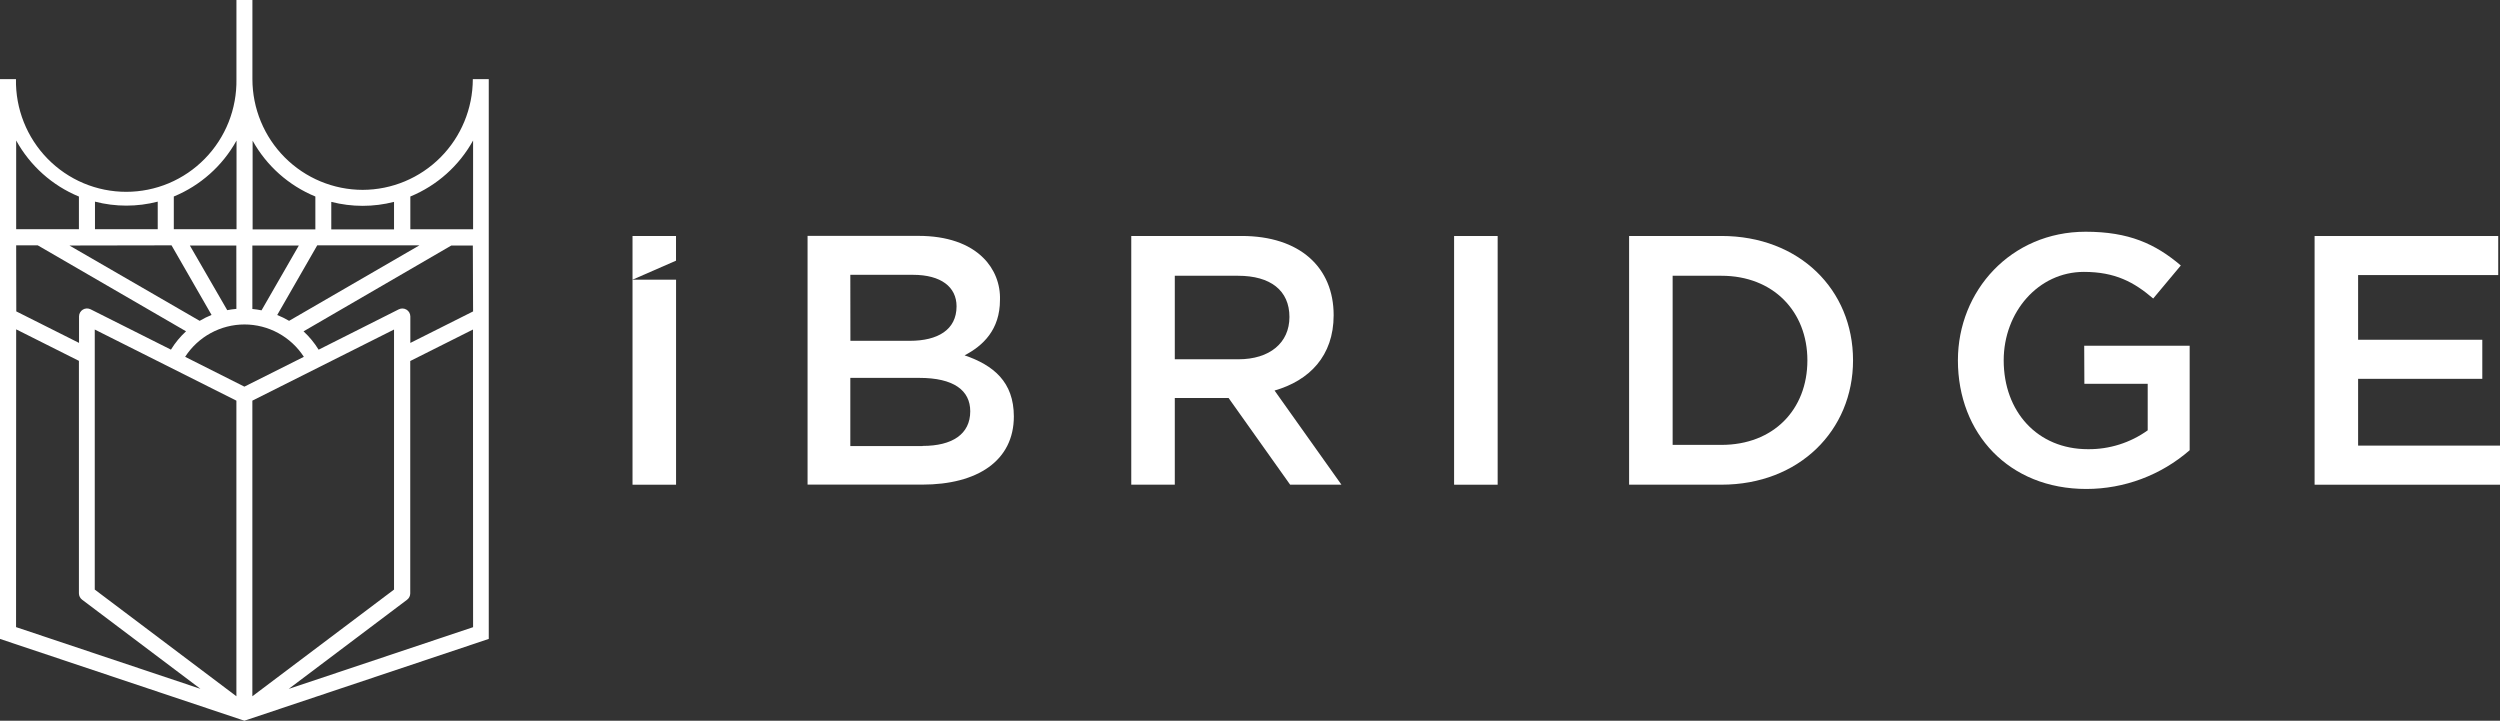
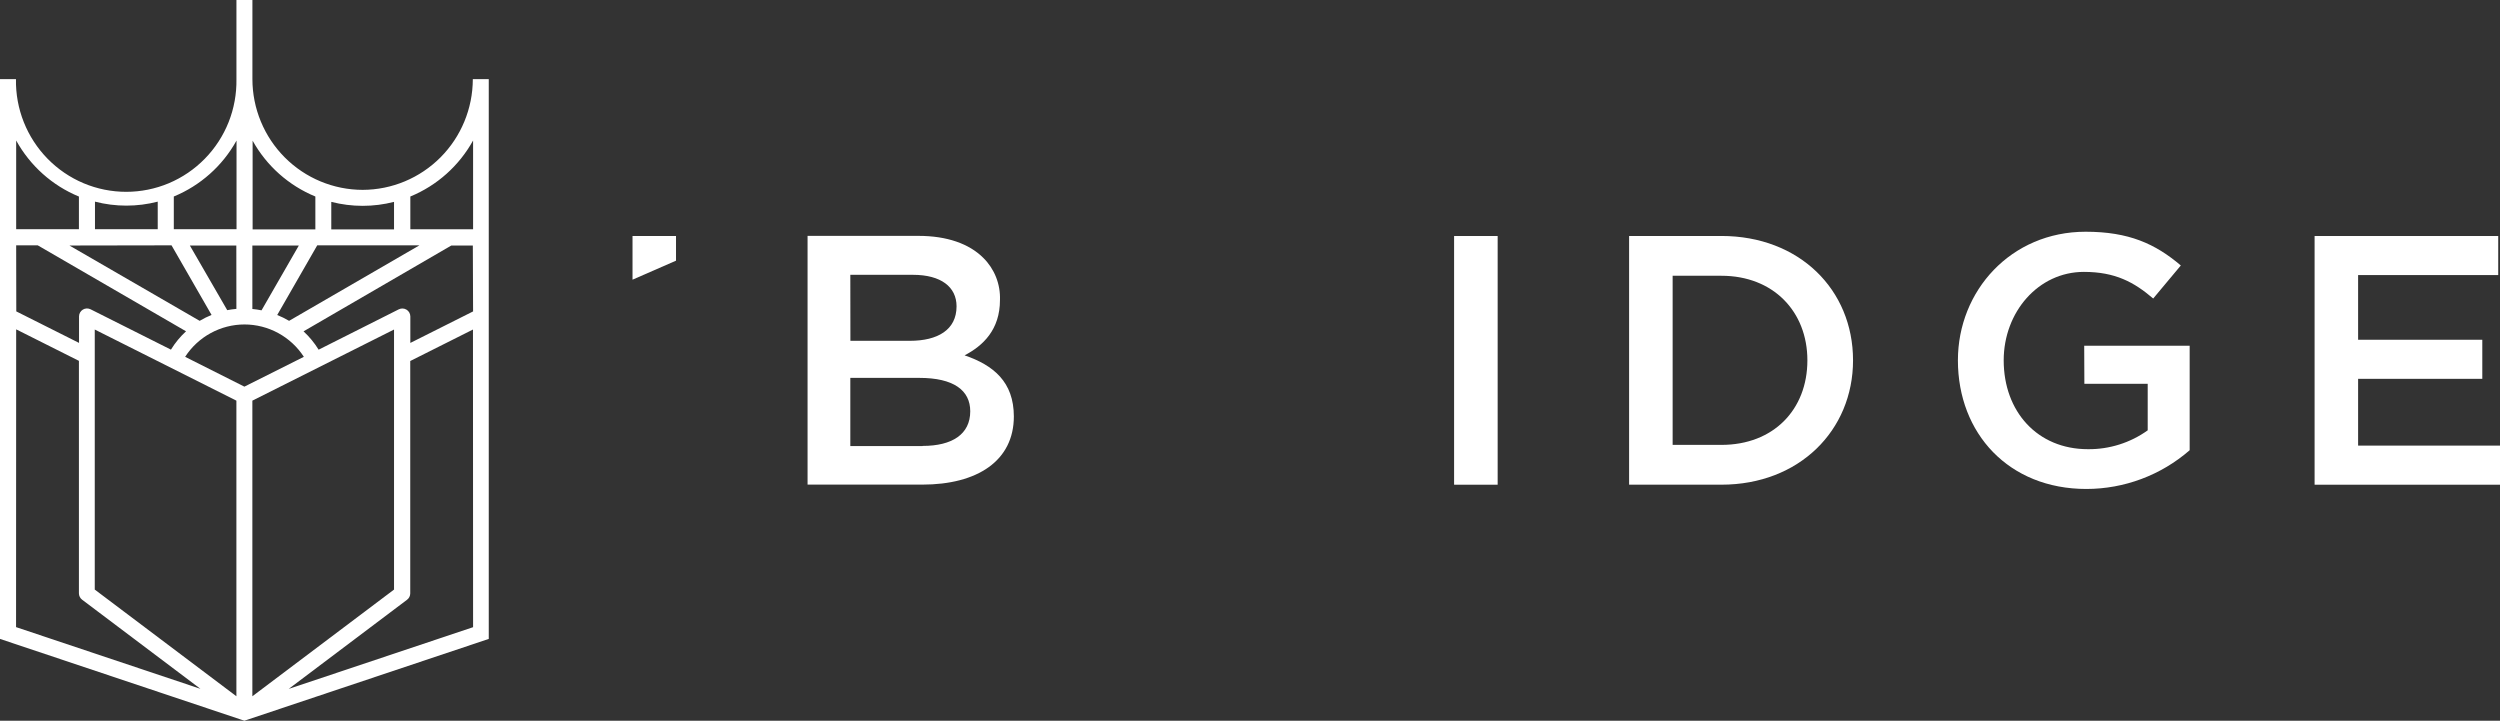
<svg xmlns="http://www.w3.org/2000/svg" width="111" height="32" viewBox="0 0 111 32" fill="none">
  <rect x="0" y="0" width="111" height="32" fill="#333333" stroke="none" />
  <path d="M16.102 8.43C14.804 8.428 13.56 7.91 12.642 6.988C11.725 6.067 11.208 4.817 11.207 3.514V0H10.498V3.514C10.509 4.167 10.391 4.815 10.151 5.422C9.91 6.028 9.551 6.581 9.095 7.046C8.64 7.512 8.096 7.882 7.497 8.135C6.897 8.387 6.254 8.517 5.603 8.517C4.953 8.517 4.309 8.387 3.71 8.135C3.11 7.882 2.567 7.512 2.111 7.046C1.656 6.581 1.297 6.028 1.056 5.422C0.815 4.815 0.697 4.167 0.709 3.514H0V28.368L10.741 31.963L10.851 32L10.961 31.963L21.701 28.368V3.514H20.993C20.991 4.816 20.476 6.065 19.559 6.987C18.642 7.908 17.399 8.427 16.102 8.43ZM17.495 8.963V10.186H14.709V8.963C15.623 9.198 16.581 9.198 17.495 8.963ZM10.496 17.789V30.914L4.207 26.177V14.631L10.496 17.789ZM11.205 17.789L17.495 14.631V26.177L11.205 30.914V17.789ZM10.851 17.167L8.22 15.843C8.505 15.402 8.896 15.04 9.356 14.789C9.816 14.538 10.332 14.406 10.855 14.406C11.379 14.406 11.895 14.538 12.355 14.789C12.815 15.04 13.206 15.402 13.491 15.843L10.851 17.167ZM7.616 10.893L9.393 13.983C9.211 14.057 9.034 14.145 8.865 14.245L3.083 10.901L7.616 10.893ZM11.205 13.714V10.901H13.268L11.612 13.779C11.478 13.752 11.343 13.732 11.207 13.719L11.205 13.714ZM10.496 13.714C10.36 13.726 10.224 13.745 10.089 13.771L8.43 10.901H10.493L10.496 13.714ZM12.31 13.983L14.085 10.893H18.622L12.836 14.245C12.668 14.146 12.493 14.06 12.312 13.987L12.31 13.983ZM14.002 8.725V10.184H11.216V6.246C11.838 7.365 12.82 8.239 14.002 8.725ZM10.502 6.238V10.177H7.717V8.725C8.896 8.239 9.877 7.366 10.498 6.248L10.502 6.238ZM7.003 8.953V10.177H4.217V8.953C5.131 9.189 6.089 9.189 7.003 8.953ZM3.504 8.717V10.177H0.718V6.238C1.338 7.36 2.318 8.237 3.499 8.725L3.504 8.717ZM0.718 10.893H1.676L8.26 14.71C8 14.949 7.774 15.223 7.59 15.524L4.021 13.732C3.967 13.706 3.908 13.693 3.848 13.695C3.789 13.698 3.731 13.716 3.68 13.746C3.629 13.777 3.586 13.821 3.556 13.873C3.526 13.925 3.51 13.983 3.509 14.043V15.225L0.723 13.826L0.718 10.893ZM0.718 14.623L3.504 16.022V26.343C3.504 26.398 3.517 26.453 3.542 26.502C3.566 26.551 3.602 26.594 3.646 26.627L8.899 30.584L0.713 27.844L0.718 14.623ZM21.005 27.847L12.819 30.587L18.072 26.63C18.116 26.597 18.152 26.555 18.177 26.505C18.202 26.456 18.215 26.401 18.215 26.346V16.029L21 14.631L21.005 27.847ZM21.005 13.827L18.219 15.226V14.045C18.218 13.985 18.201 13.926 18.172 13.874C18.142 13.822 18.099 13.779 18.048 13.748C17.997 13.717 17.939 13.7 17.879 13.697C17.82 13.695 17.76 13.707 17.707 13.734L14.147 15.526C13.962 15.225 13.736 14.951 13.477 14.712L20.038 10.901H20.994L21.005 13.827ZM21.005 10.178H18.219V8.725C19.402 8.238 20.385 7.361 21.005 6.238V10.178Z" fill="white" />
  <path d="M28.084 12.418L30.015 11.574V10.479H28.084V12.418Z" fill="white" />
-   <path d="M30.017 12.418H28.084V21.521H30.017V12.418Z" fill="white" />
  <path d="M42.828 15.777C43.646 15.351 44.399 14.641 44.399 13.317C44.411 12.972 44.352 12.627 44.225 12.306C44.098 11.985 43.906 11.694 43.661 11.452C43.033 10.821 42.042 10.473 40.785 10.473H35.856V21.517H40.947C43.396 21.517 45.015 20.46 45.015 18.487C45.012 16.96 44.116 16.218 42.828 15.777ZM37.754 12.202H40.539C41.778 12.202 42.471 12.739 42.471 13.601C42.471 14.642 41.638 15.132 40.399 15.132H37.758L37.754 12.202ZM40.959 19.805H37.754V16.778H40.818C42.341 16.778 43.079 17.33 43.079 18.261C43.079 19.279 42.279 19.799 40.964 19.799L40.959 19.805Z" fill="white" />
-   <path d="M59.214 13.995C59.214 11.866 57.706 10.477 55.129 10.477H50.228V21.52H52.161V17.671H54.549L57.282 21.52H59.56L56.59 17.34C58.13 16.898 59.214 15.809 59.214 13.995ZM52.161 15.952V12.244H54.973C56.403 12.244 57.251 12.892 57.251 14.074C57.251 15.226 56.37 15.952 54.988 15.952H52.161Z" fill="white" />
  <path d="M66.496 10.479H64.562V21.521H66.496V10.479Z" fill="white" />
  <path d="M76.431 10.477H72.332V21.52H76.431C79.887 21.52 82.275 19.107 82.275 15.998C82.275 12.859 79.887 10.477 76.431 10.477ZM76.431 19.753H74.265V12.244H76.431C78.74 12.244 80.248 13.838 80.248 15.998C80.248 18.191 78.74 19.753 76.431 19.753Z" fill="white" />
  <path d="M92.546 17.04H95.358V19.107C94.584 19.661 93.654 19.954 92.704 19.944C90.456 19.944 88.964 18.271 88.964 15.999C88.964 13.854 90.503 12.072 92.524 12.072C93.917 12.072 94.754 12.529 95.602 13.254L96.828 11.787C95.697 10.825 94.519 10.289 92.603 10.289C89.288 10.289 86.931 12.908 86.931 15.999C86.931 19.249 89.193 21.71 92.634 21.71C94.319 21.709 95.948 21.099 97.221 19.99V15.352H92.539L92.546 17.04Z" fill="white" />
  <path d="M104.7 19.785V16.82H110.214V15.085H104.7V12.213H110.921V10.479H102.768V21.521H111V19.785H104.7Z" fill="white" />
</svg>